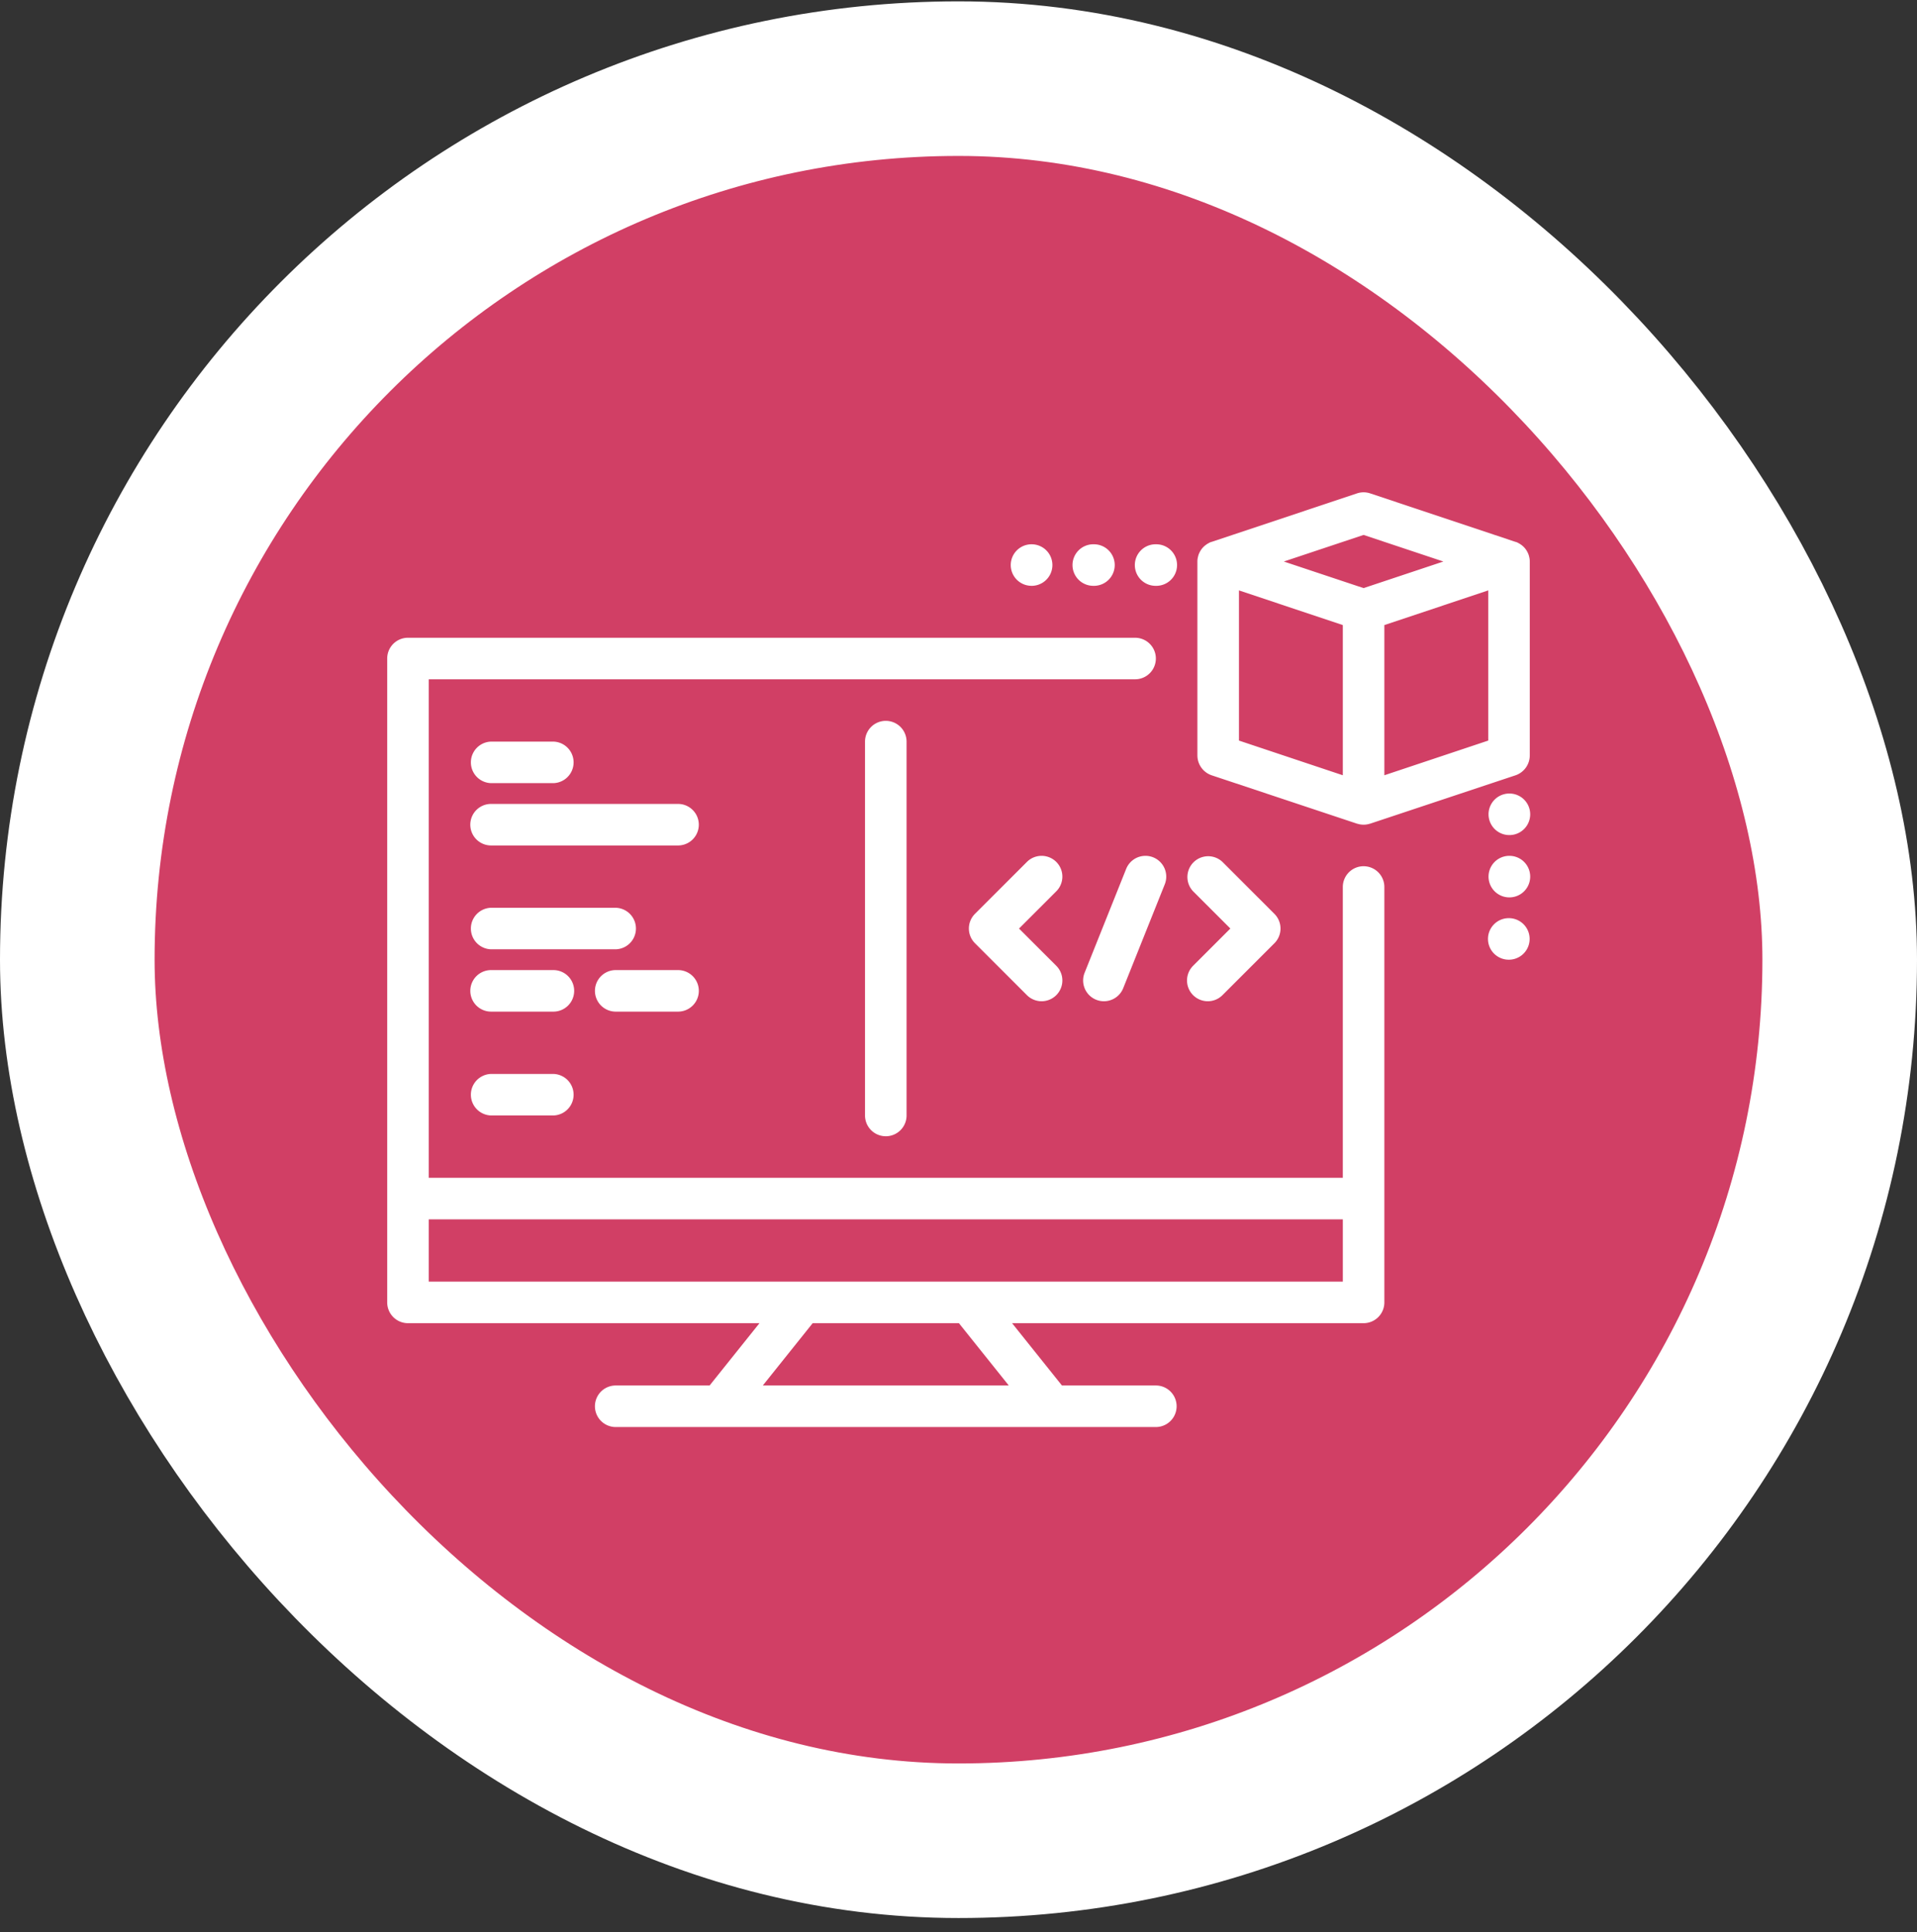
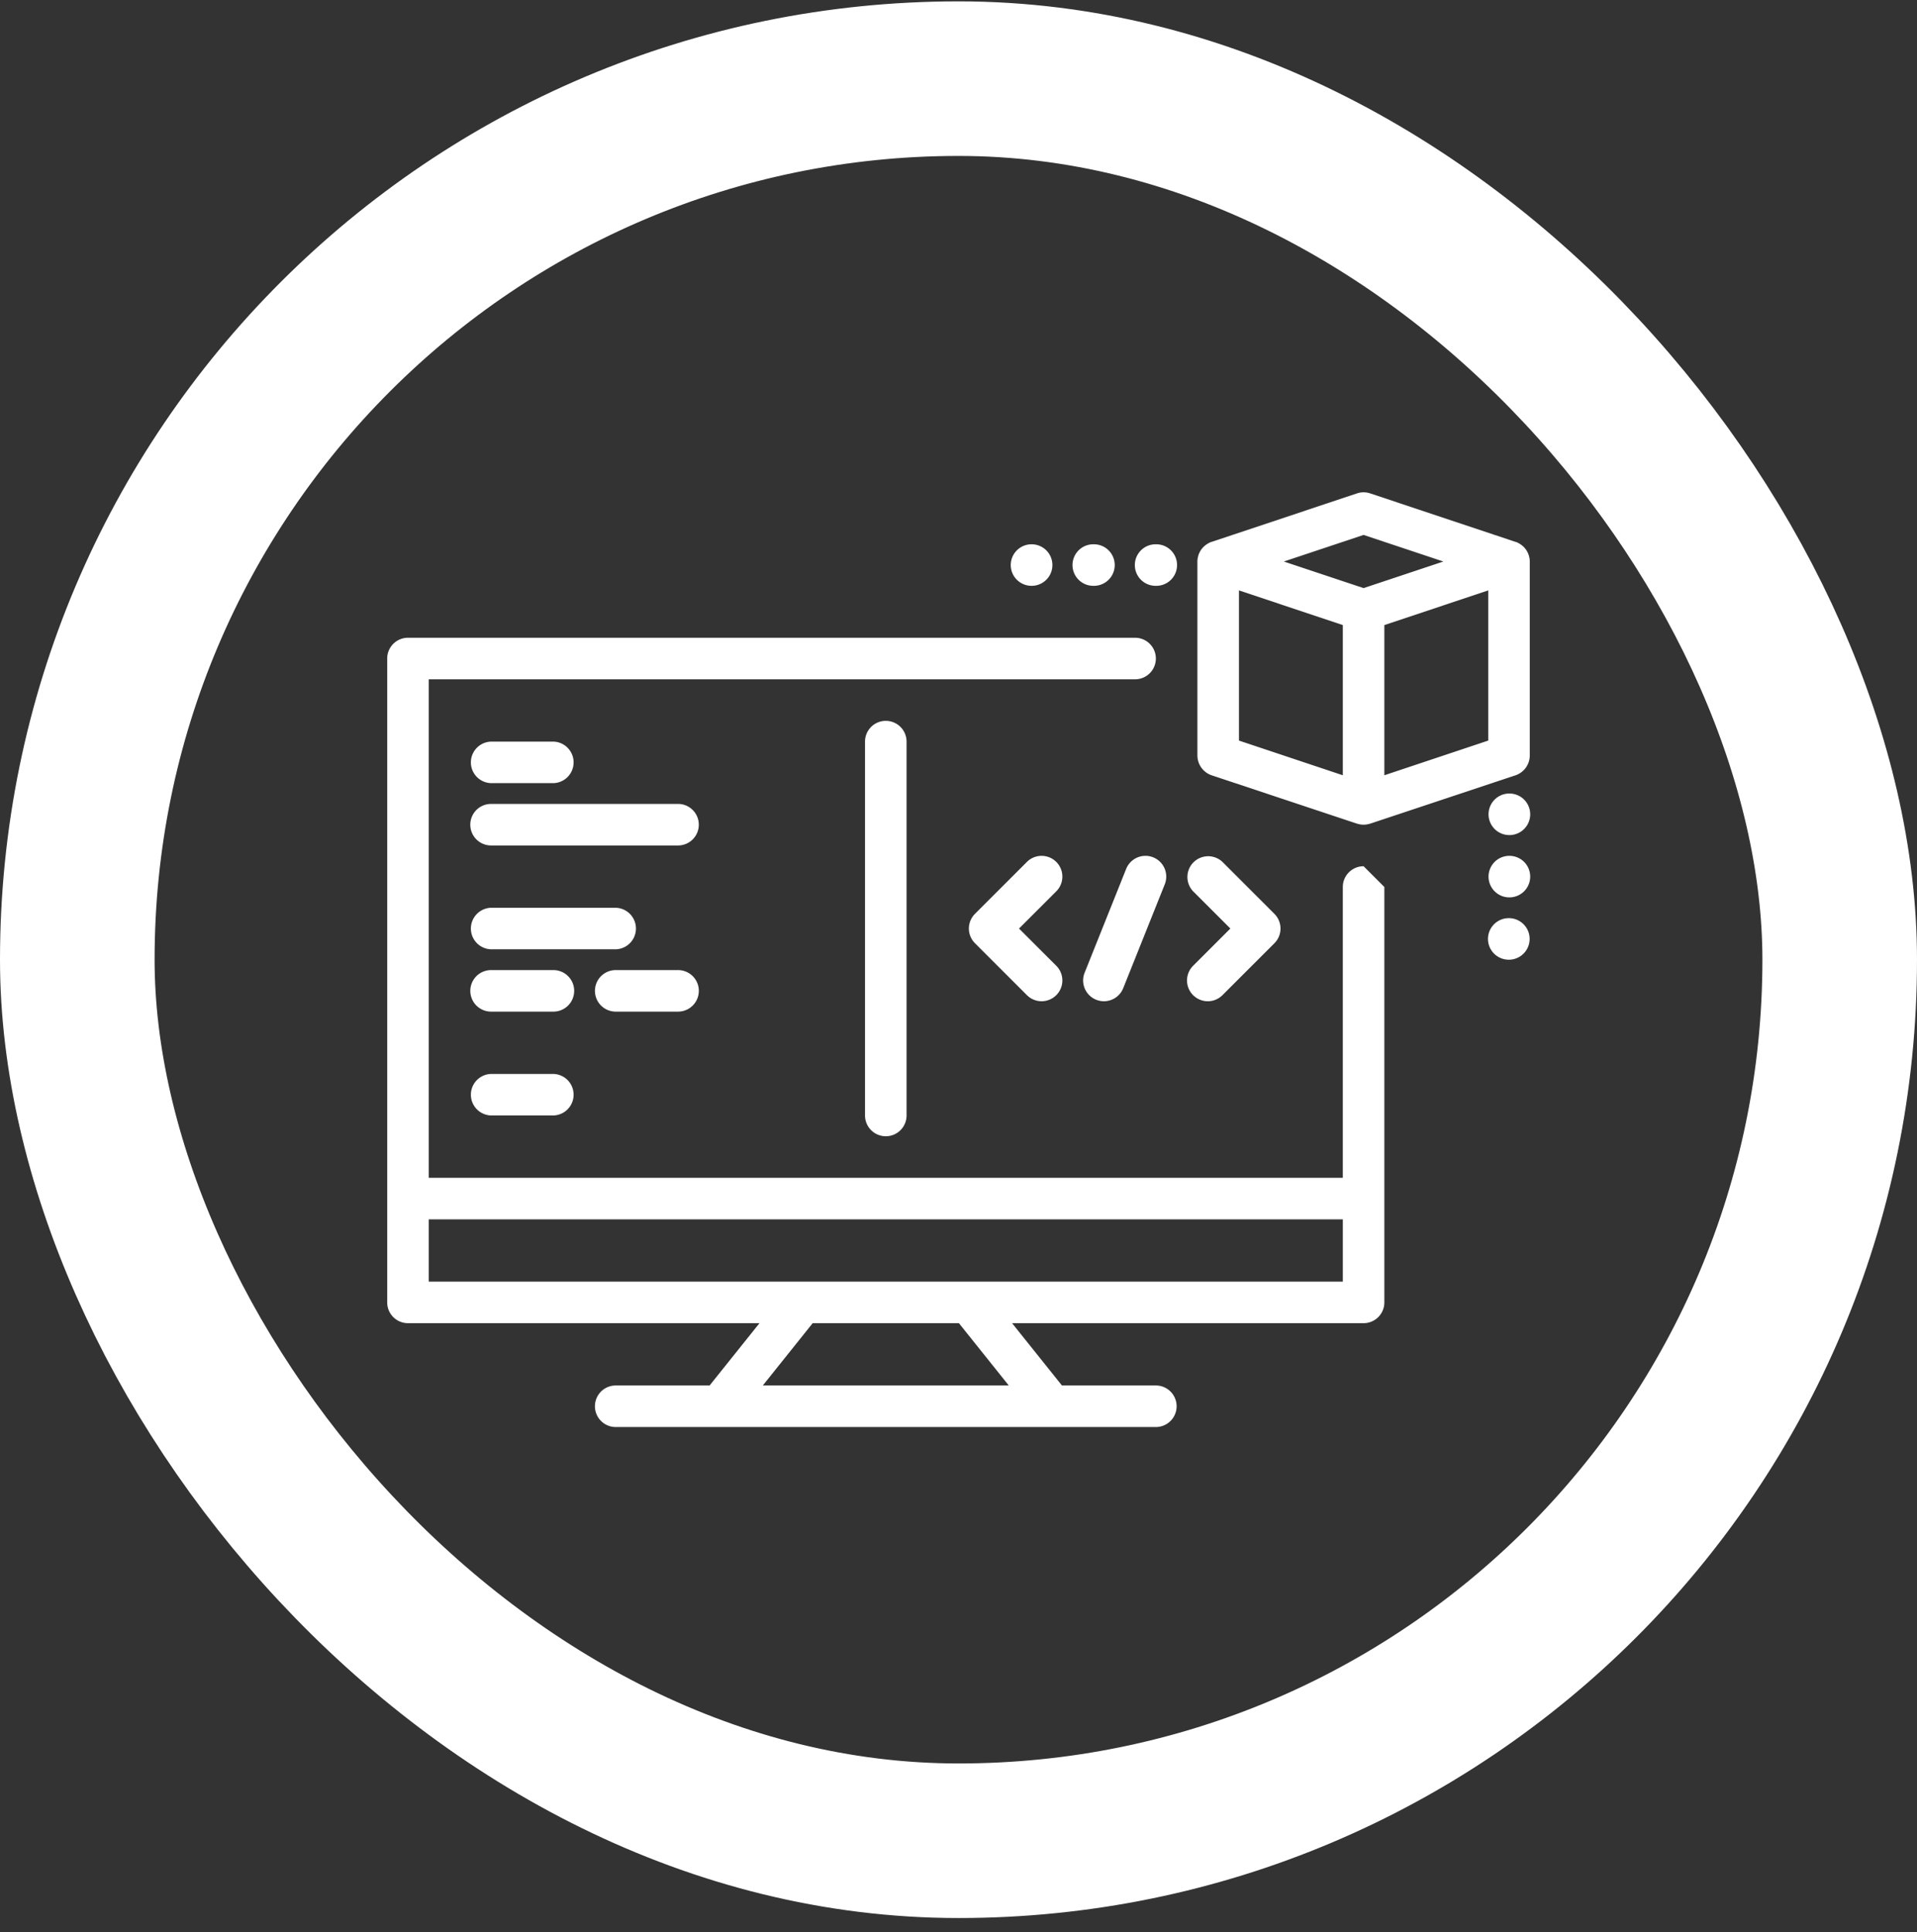
<svg xmlns="http://www.w3.org/2000/svg" width="124" height="125" fill="none" viewBox="0 0 124 125">
  <rect x="0" y="0" width="124" height="125" fill="#333333" stroke="none" />
-   <rect width="114" height="114" x="5" y="5.088" fill="#D13F65" rx="57" />
  <rect width="114" height="114" x="5" y="5.088" stroke="#fff" stroke-width="10" rx="57" />
-   <path fill="#fff" d="M88.203 56.041a1.344 1.344 0 0 0-1.344 1.344v18.813H27.734v-32.25h45.688a1.344 1.344 0 0 0 0-2.688H26.39a1.343 1.343 0 0 0-1.344 1.344V84.26a1.343 1.343 0 0 0 1.344 1.344h22.736l-3.225 4.031h-6.074a1.343 1.343 0 1 0 0 2.688h34.938a1.344 1.344 0 0 0 0-2.688h-6.074l-3.225-4.031h22.736a1.344 1.344 0 0 0 1.344-1.344V57.385a1.344 1.344 0 0 0-1.344-1.344ZM65.252 89.635h-15.91l3.225-4.031h9.46l3.225 4.031Zm21.607-6.719H27.734v-4.03H86.86v4.03Z" />
+   <path fill="#fff" d="M88.203 56.041a1.344 1.344 0 0 0-1.344 1.344v18.813H27.734v-32.25h45.688a1.344 1.344 0 0 0 0-2.688H26.39a1.343 1.343 0 0 0-1.344 1.344V84.26a1.343 1.343 0 0 0 1.344 1.344h22.736l-3.225 4.031h-6.074a1.343 1.343 0 1 0 0 2.688h34.938a1.344 1.344 0 0 0 0-2.688h-6.074l-3.225-4.031h22.736a1.344 1.344 0 0 0 1.344-1.344V57.385ZM65.252 89.635h-15.91l3.225-4.031h9.46l3.225 4.031Zm21.607-6.719H27.734v-4.03H86.86v4.03Z" />
  <path fill="#fff" d="M98.913 36.02a1.11 1.11 0 0 0-.108-.296 1.296 1.296 0 0 0-.416-.484 1.223 1.223 0 0 0-.175-.107.634.634 0 0 0-.201-.081l-9.38-3.131a1.344 1.344 0 0 0-.86 0l-9.38 3.13a.634.634 0 0 0-.2.082c-.062.03-.12.066-.175.107-.177.124-.32.29-.417.484a1.11 1.11 0 0 0-.108.295 1.14 1.14 0 0 0-.04.31v12.55a1.362 1.362 0 0 0 .914 1.277l9.406 3.13.161.04c.178.037.36.037.538 0l.161-.04 9.406-3.13a1.362 1.362 0 0 0 .914-1.277V36.33c0-.105-.013-.209-.04-.31Zm-10.71-1.412 5.16 1.72-5.16 1.72-5.16-1.72 5.16-1.72Zm-8.062 3.588 6.718 2.244v9.716l-6.718-2.244v-9.716Zm16.125 9.716-6.72 2.244V40.44l6.72-2.244v9.716ZM74.793 37.9a1.344 1.344 0 1 1-.014-2.687h.014a1.344 1.344 0 0 1 0 2.688ZM70.761 37.9a1.344 1.344 0 1 1-.013-2.687h.013a1.344 1.344 0 0 1 0 2.688ZM66.73 37.9a1.343 1.343 0 1 1-.013-2.687h.013a1.344 1.344 0 0 1 0 2.688ZM97.636 62.088a1.344 1.344 0 1 1-.013-2.687h.013a1.344 1.344 0 0 1 0 2.687ZM97.636 58.057a1.344 1.344 0 1 1-.013-2.688h.013a1.344 1.344 0 0 1 0 2.688ZM97.636 54.026a1.344 1.344 0 1 1-.013-2.688h.013a1.344 1.344 0 0 1 0 2.688ZM57.297 73.51a1.344 1.344 0 0 1-1.344-1.344V47.98a1.344 1.344 0 0 1 2.688 0v24.187a1.344 1.344 0 0 1-1.344 1.344ZM67.375 64.776c-.356 0-.698-.142-.95-.394l-3.36-3.36a1.344 1.344 0 0 1 0-1.9l3.36-3.359a1.343 1.343 0 0 1 1.9 1.9l-2.41 2.41 2.41 2.409a1.344 1.344 0 0 1-.95 2.294ZM78.125 64.776a1.344 1.344 0 0 1-.95-2.294l2.41-2.41-2.41-2.409a1.344 1.344 0 0 1 1.9-1.9l3.36 3.36a1.344 1.344 0 0 1 0 1.9l-3.36 3.359a1.344 1.344 0 0 1-.95.394ZM71.406 64.776a1.344 1.344 0 0 1-1.248-1.843l2.687-6.718a1.344 1.344 0 0 1 2.497.997l-2.687 6.718a1.344 1.344 0 0 1-1.249.846ZM35.797 50.666h-4.031a1.344 1.344 0 0 1 0-2.687h4.03a1.344 1.344 0 0 1 0 2.687ZM43.86 54.698H31.765a1.344 1.344 0 0 1 0-2.688h12.093a1.344 1.344 0 1 1 0 2.688ZM39.828 61.416h-8.062a1.344 1.344 0 0 1 0-2.687h8.062a1.344 1.344 0 0 1 0 2.687ZM35.797 72.166h-4.031a1.344 1.344 0 0 1 0-2.687h4.03a1.344 1.344 0 0 1 0 2.687ZM35.797 65.448h-4.031a1.344 1.344 0 0 1 0-2.688h4.03a1.343 1.343 0 1 1 0 2.688ZM43.86 65.448h-4.032a1.344 1.344 0 0 1 0-2.688h4.031a1.344 1.344 0 1 1 0 2.688Z" />
</svg>